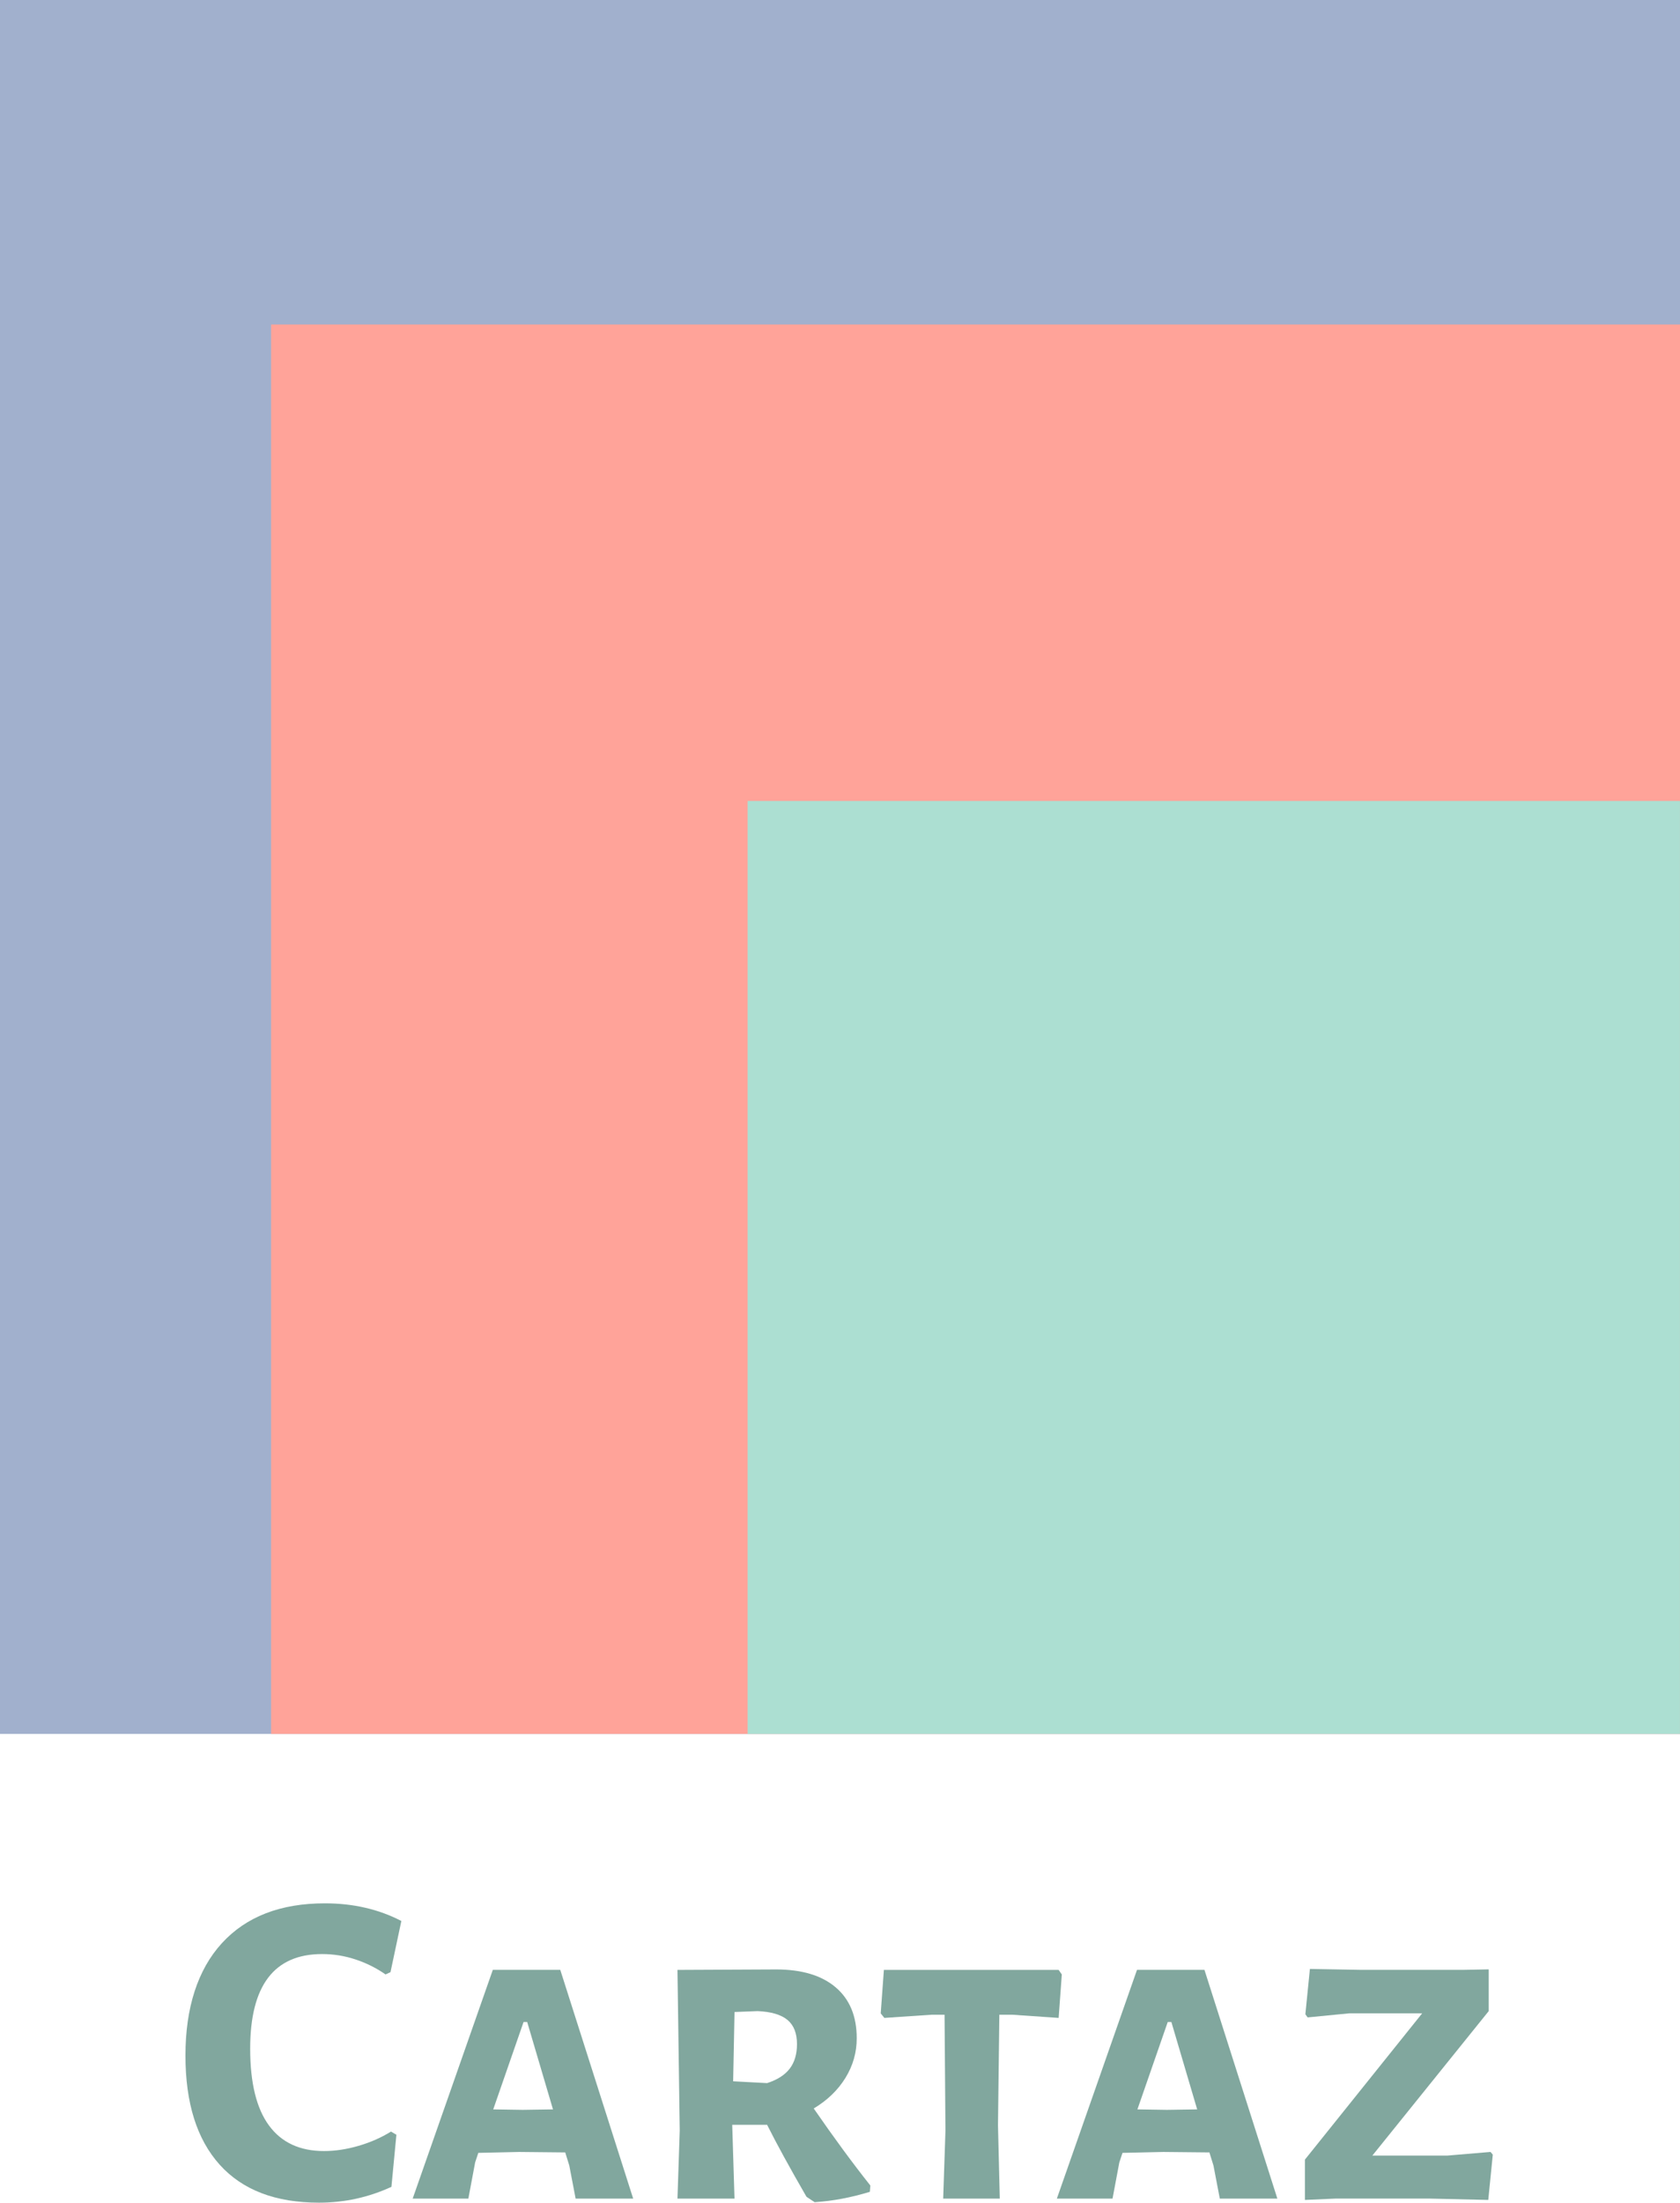
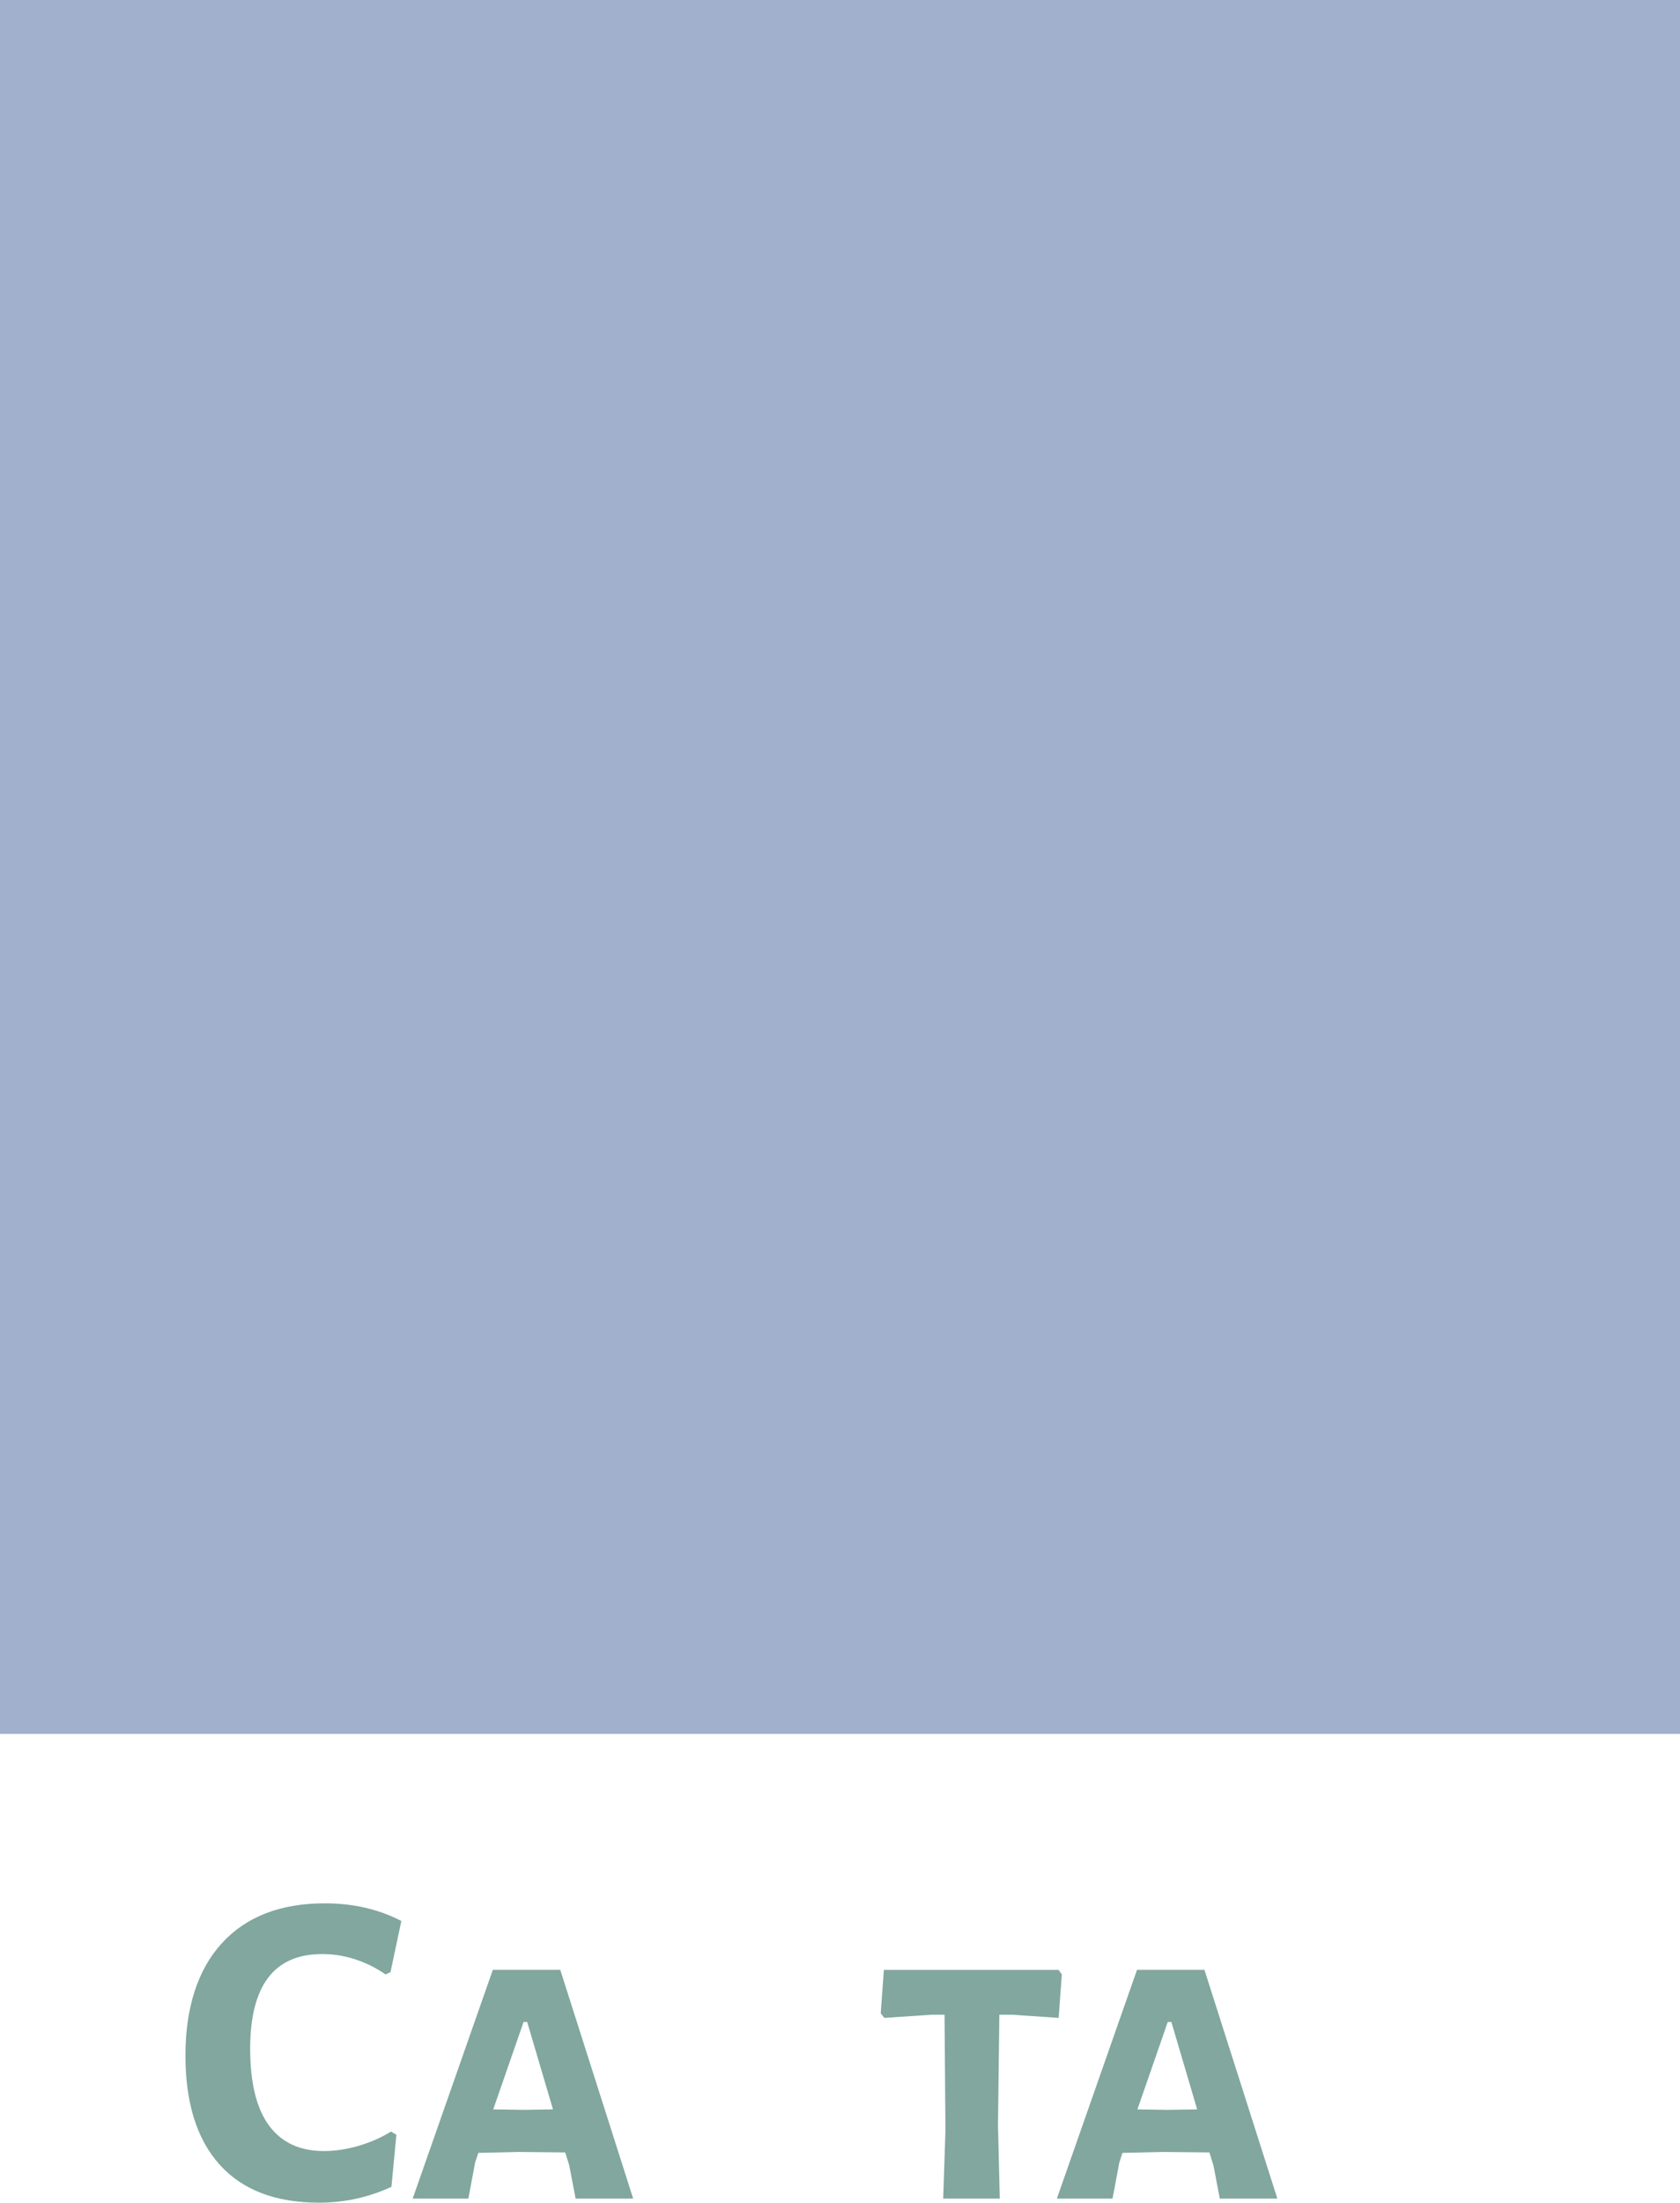
<svg xmlns="http://www.w3.org/2000/svg" id="Camada_2" data-name="Camada 2" viewBox="0 0 763.79 1001.03">
  <defs>
    <style>
      .cls-1 {
        fill: #acdfd2;
      }

      .cls-2 {
        fill: #a1b0cd;
      }

      .cls-3 {
        fill: #ffa399;
      }

      .cls-4 {
        fill: #81a79e;
      }
    </style>
  </defs>
  <g id="Camada_1-2" data-name="Camada 1">
    <g>
      <rect class="cls-2" width="763.79" height="788" />
-       <rect class="cls-3" x="123.26" y="147.47" width="640.53" height="640.53" />
-       <rect class="cls-1" x="339.89" y="364" width="423.89" height="424" />
    </g>
    <g>
      <path class="cls-4" d="m182.47,873.01l-4.94,23.26-2.26,1.03c-4.12-2.88-8.64-5.15-13.58-6.79s-10.02-2.47-15.23-2.47c-21.82,0-32.72,14.34-32.72,43.01,0,15.51,2.85,27.13,8.54,34.89,5.69,7.75,14.03,11.63,25.01,11.63,5.07,0,10.32-.79,15.74-2.37,5.42-1.58,10.32-3.74,14.72-6.48l2.47,1.44-2.26,23.67c-10.43,4.8-21.4,7.2-32.93,7.2-19.76,0-34.82-5.76-45.18-17.29-10.36-11.53-15.54-28.06-15.54-49.6s5.52-38.97,16.57-51.04c11.04-12.07,26.65-18.11,46.82-18.11,12.9,0,24.49,2.68,34.78,8.03Z" />
      <path class="cls-4" d="m287.84,999.18h-26.14l-2.88-15.02-1.85-5.97-20.99-.21-18.52.41-1.44,4.32-3.09,16.46h-25.31l36.43-103.94h30.67l33.14,103.94Zm-36.43-40.54l-11.73-39.72h-1.65l-13.79,39.72,13.38.21,13.79-.21Z" />
-       <path class="cls-4" d="m395.68,993.21l-.21,2.88c-8.51,2.61-16.88,4.18-25.11,4.73l-3.7-2.47c-7.69-13.31-13.65-24.21-17.91-32.72h-15.85v.21l1.03,33.34h-25.93l1.03-30.87-1.03-73.06,44.87-.21c11.66,0,20.68,2.71,27.06,8.13,6.38,5.42,9.57,13.14,9.57,23.15,0,6.45-1.72,12.45-5.14,18.01-3.43,5.56-8.23,10.19-14.41,13.89,9.19,13.31,17.77,24.97,25.73,34.99Zm-62.36-47.34l15.44.82c4.66-1.51,8.09-3.7,10.29-6.59,2.19-2.88,3.29-6.59,3.29-11.11,0-4.94-1.44-8.61-4.32-11.01-2.88-2.4-7.41-3.74-13.58-4.01l-10.5.41-.62,31.49Z" />
      <path class="cls-4" d="m482.74,897.3l-1.44,19.76-20.99-1.44h-5.97l-.62,50.22.82,33.34h-25.73l1.03-30.87-.41-52.69h-5.97l-21.4,1.44-1.65-2.06,1.44-19.76h79.44l1.44,2.06Z" />
      <path class="cls-4" d="m580.71,999.18h-26.14l-2.88-15.02-1.85-5.97-20.99-.21-18.52.41-1.44,4.32-3.09,16.46h-25.31l36.43-103.94h30.67l33.14,103.94Zm-36.43-40.54l-11.73-39.72h-1.65l-13.79,39.72,13.38.21,13.79-.21Z" />
-       <path class="cls-4" d="m676.82,913.97l-52.89,65.65h34.17l19.55-1.65,1.03,1.23-2.06,20.58-26.76-.62h-42.6l-14,.62v-18.32l53.31-66.48h-33.14l-18.93,1.85-1.03-1.44,2.06-20.58,22.85.41h47.13l11.32-.21v18.93Z" />
    </g>
  </g>
</svg>